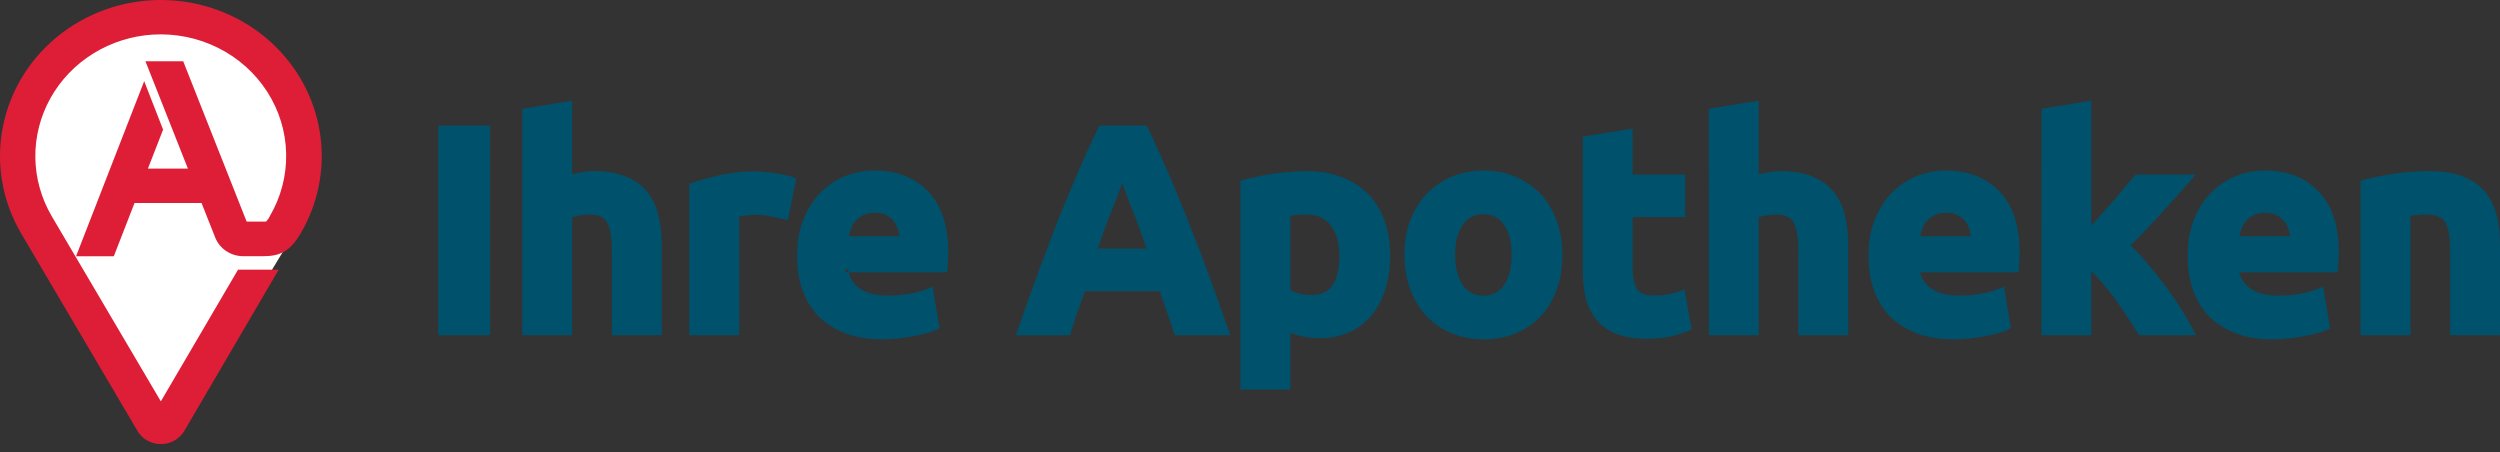
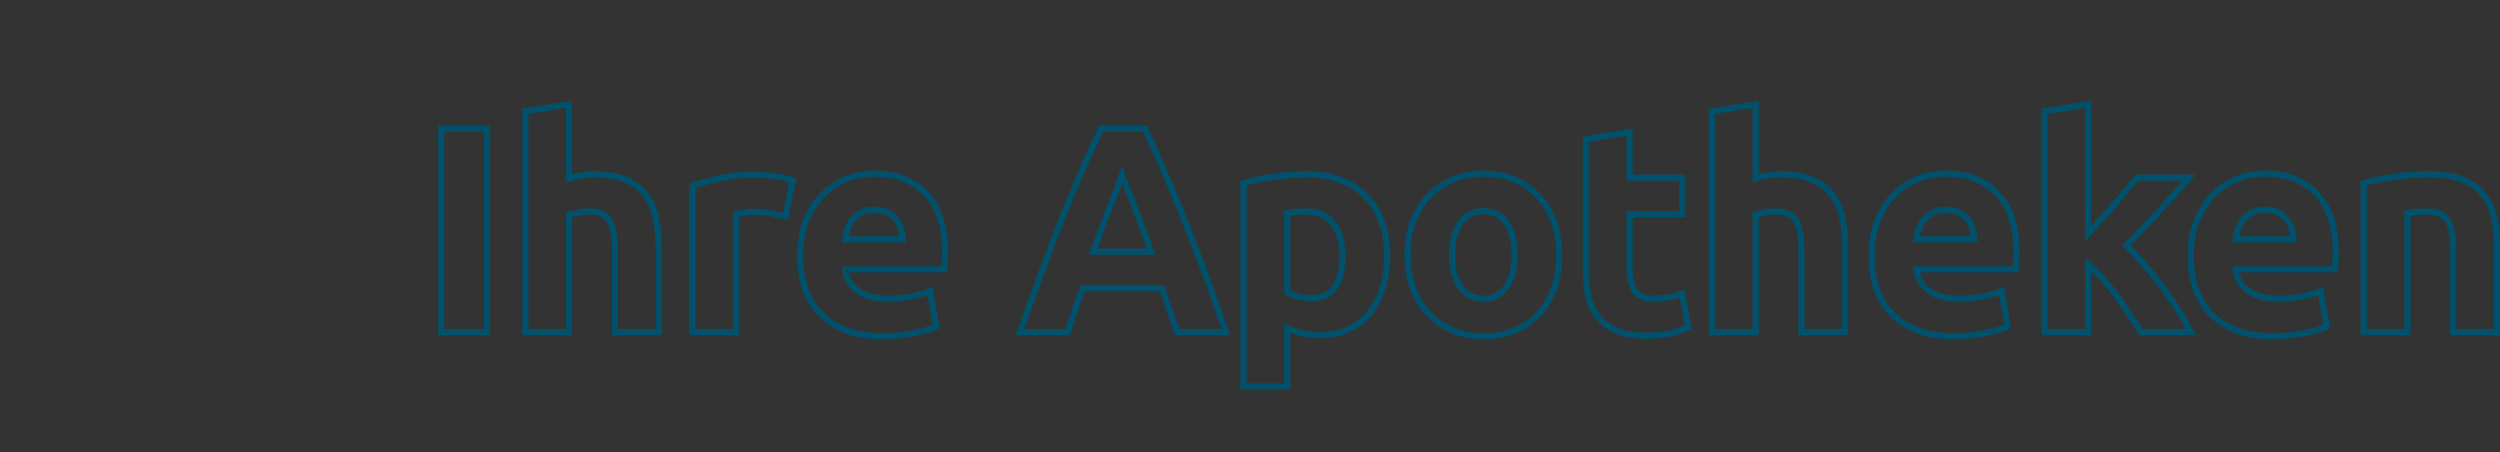
<svg xmlns="http://www.w3.org/2000/svg" width="210" height="38" fill="none" viewBox="0 0 210 38">
  <rect x="0" y="0" width="210" height="38" fill="#333333" stroke="none" />
-   <path fill="#fff" d="M13.52.465c-.258 0-.54 0-.81.025-2.211.132-4.35.808-6.216 1.963C4.628 3.61 3.096 5.207 2.043 7.096.99 8.985.45 11.103.475 13.25c.025 2.147.614 4.253 1.71 6.118l9.775 16.595c.157.265.382.484.654.637.272.152.581.233.895.233.315 0 .623-.08.895-.233.272-.153.498-.372.655-.637l7.794-13.31 1.983-3.282c1.304-2.224 1.884-4.779 1.665-7.329-.29-3.098-1.729-5.99-4.05-8.137C20.035 1.693 16.84.462 13.52.465z" />
-   <path fill="#DE1E36" d="M25.123 19.523c-.922 1.558-1.748 1.843-3.044 1.843H20.42c-.475-.002-.939-.142-1.33-.403-.392-.26-.694-.63-.867-1.06l-1.19-3.004h-5.84l-1.74 4.472h-2.84l5.499-14.129 1.42 3.648-1.335 3.425h3.811l-3.566-9.013h2.84l5.33 13.468h1.577c.088.005.176-.008.258-.038.147-.145.266-.315.351-.5.95-1.625 1.431-3.469 1.392-5.336-.04-1.868-.599-3.69-1.618-5.276-1.019-1.585-2.46-2.874-4.172-3.731-1.711-.857-3.63-1.25-5.552-1.138-1.813.11-3.568.665-5.098 1.614-1.531.948-2.787 2.26-3.651 3.81-.864 1.55-1.306 3.287-1.286 5.049.02 1.761.502 3.489 1.401 5.02l9.295 15.774 6.57-11.21h3.06l-7.792 13.308c-.185.314-.452.575-.774.756-.322.181-.688.277-1.06.277-.373 0-.739-.096-1.061-.277-.322-.181-.59-.442-.774-.756L1.905 19.523C.32 16.827-.212 13.67.402 10.624c.615-3.045 2.335-5.776 4.85-7.695C7.766 1.01 10.907.03 14.103.167 17.3.304 20.34 1.548 22.67 3.674c2.182 1.993 3.61 4.64 4.054 7.513.445 2.875-.119 5.81-1.601 8.336z" />
-   <path fill="#DE1E36" fill-rule="evenodd" d="M14.097.32c-3.16-.134-6.266.835-8.752 2.732C2.86 4.949 1.16 7.646.554 10.654c-.607 3.008-.08 6.127 1.484 8.791l9.774 16.593c.171.29.418.531.717.7.299.168.639.257.985.257s.686-.09.985-.257c.299-.169.546-.41.716-.7l7.656-13.076H20.17l-6.659 11.36-9.427-16c-.913-1.554-1.402-3.308-1.423-5.097-.02-1.788.43-3.552 1.306-5.126.876-1.573 2.151-2.903 3.704-3.866 1.552-.962 3.332-1.525 5.17-1.636 1.95-.114 3.895.284 5.63 1.154 1.737.869 3.199 2.177 4.233 3.786 1.034 1.609 1.602 3.459 1.642 5.355.04 1.894-.446 3.763-1.409 5.41-.093.2-.221.383-.38.54l-.023.024-.032.011c-.101.036-.208.052-.315.047h-1.678L15.179 5.456h-2.508l3.565 9.014h-4.263l1.395-3.58-1.255-3.223-5.274 13.55h2.51l1.74-4.472h6.05l1.229 3.101c.16.4.442.745.808.989.367.244.8.375 1.246.377h1.657c.638 0 1.138-.07 1.588-.319.45-.247.87-.682 1.323-1.448 1.465-2.495 2.022-5.395 1.582-8.234-.44-2.84-1.85-5.453-4.006-7.423C20.263 1.687 17.258.456 14.097.321zM5.158 2.808C7.702.866 10.878-.126 14.11.013c3.232.138 6.307 1.396 8.664 3.547 2.207 2.017 3.653 4.694 4.103 7.604.45 2.91-.12 5.88-1.62 8.437-.47.792-.924 1.278-1.441 1.563-.518.284-1.079.356-1.737.356h-1.657c-.506-.002-1-.15-1.417-.429-.417-.277-.74-.67-.924-1.13l-1.151-2.908H11.3l-1.74 4.472H6.388l5.724-14.708L13.7 10.89l-1.275 3.271h3.359l-3.566-9.013h3.172l5.329 13.467h1.48c.057.004.113-.002.167-.018.122-.127.222-.272.294-.43l.004-.007.003-.007c.937-1.6 1.41-3.415 1.37-5.254-.038-1.84-.588-3.634-1.592-5.196-1.004-1.561-2.424-2.832-4.111-3.677-1.687-.845-3.579-1.232-5.475-1.122-1.788.108-3.517.656-5.026 1.591-1.508.936-2.746 2.228-3.597 3.754-.85 1.527-1.286 3.238-1.267 4.973.02 1.734.495 3.436 1.38 4.944l9.162 15.547 6.482-11.059h3.417l-7.928 13.54c-.198.337-.485.618-.83.812-.346.195-.738.297-1.137.297s-.79-.102-1.136-.297c-.346-.194-.633-.474-.831-.812L1.772 19.601C.17 16.873-.37 13.676.252 10.593c.621-3.082 2.363-5.845 4.906-7.786z" clip-rule="evenodd" />
-   <path fill="#00516B" d="M37.066 10.809h3.848V27.9h-3.848V10.81zM44.13 27.9V9.354l3.675-.592v6.215c.246-.082.559-.156.937-.222.395-.082.773-.123 1.135-.123 1.052 0 1.923.148 2.614.444.707.279 1.266.682 1.677 1.208.428.526.724 1.15.888 1.874.18.724.271 1.53.271 2.417V27.9h-3.675v-6.88c0-1.184-.156-2.023-.468-2.516-.296-.494-.855-.74-1.677-.74-.33 0-.642.033-.938.098-.279.05-.534.107-.764.173V27.9H44.13zM65.978 18.183c-.328-.082-.715-.164-1.159-.247-.444-.098-.92-.148-1.43-.148-.23 0-.51.025-.839.074-.312.033-.55.074-.715.124V27.9H58.16V15.618c.658-.23 1.43-.444 2.319-.641.904-.214 1.907-.32 3.008-.32.198 0 .436.016.716.049.28.016.559.049.838.098.28.033.56.082.839.148.28.05.518.115.715.197l-.617 3.034zM67.214 21.513c0-1.151.173-2.154.518-3.01.362-.87.83-1.594 1.406-2.17.575-.575 1.233-1.01 1.973-1.307.756-.296 1.53-.444 2.318-.444 1.842 0 3.297.567 4.366 1.702 1.069 1.118 1.603 2.77 1.603 4.957 0 .214-.008.452-.025.715-.016.247-.033.47-.05.666h-8.335c.082.757.435 1.357 1.06 1.8.625.445 1.464.667 2.516.667.674 0 1.332-.058 1.973-.173.658-.131 1.192-.288 1.603-.468l.493 2.984c-.197.098-.46.197-.789.296-.329.098-.699.18-1.11.246-.394.083-.822.148-1.282.198-.46.049-.921.074-1.381.074-1.168 0-2.187-.173-3.059-.518-.855-.346-1.57-.814-2.145-1.406-.56-.608-.979-1.324-1.258-2.146-.263-.822-.395-1.71-.395-2.663zm8.632-1.406c-.016-.313-.074-.617-.172-.913-.083-.296-.222-.559-.42-.789-.18-.23-.419-.42-.715-.567-.28-.148-.633-.222-1.06-.222-.411 0-.765.074-1.06.222-.297.131-.543.312-.74.542-.198.23-.354.502-.47.814-.098.296-.172.6-.221.913h4.858zM98.862 27.9c-.18-.592-.386-1.2-.616-1.825l-.641-1.874h-6.66c-.213.625-.435 1.25-.665 1.874-.214.625-.411 1.233-.592 1.825h-3.996c.642-1.841 1.25-3.543 1.826-5.105.575-1.562 1.134-3.034 1.677-4.415.559-1.38 1.101-2.688 1.627-3.921.543-1.25 1.102-2.466 1.677-3.65h3.675c.56 1.184 1.11 2.4 1.653 3.65.542 1.233 1.085 2.54 1.627 3.921.559 1.382 1.127 2.853 1.702 4.415.576 1.562 1.184 3.264 1.825 5.105h-4.118zm-4.611-13.22c-.083.248-.206.585-.37 1.012l-.568 1.48c-.213.559-.452 1.175-.715 1.85-.247.674-.501 1.38-.764 2.12h4.858c-.263-.74-.518-1.446-.764-2.12-.247-.674-.485-1.291-.716-1.85-.213-.56-.403-1.052-.567-1.48-.164-.427-.296-.764-.394-1.011zM112.765 21.513c0-1.135-.255-2.04-.764-2.713-.51-.69-1.266-1.036-2.269-1.036-.329 0-.633.016-.913.05-.279.015-.51.04-.69.073v6.634c.23.148.526.272.887.37.379.1.757.148 1.135.148 1.743 0 2.614-1.175 2.614-3.526zm3.749-.1c0 1.004-.123 1.916-.37 2.738-.247.823-.608 1.53-1.085 2.122-.477.591-1.069 1.052-1.776 1.38-.707.33-1.521.494-2.441.494-.51 0-.987-.05-1.431-.148-.444-.099-.871-.238-1.282-.42v4.884h-3.675V15.371c.329-.098.707-.189 1.134-.27.428-.1.872-.182 1.332-.248.477-.065.954-.115 1.431-.147.493-.05.961-.074 1.405-.074 1.069 0 2.023.164 2.861.493.839.312 1.546.764 2.121 1.356.576.576 1.011 1.283 1.307 2.121.313.839.469 1.776.469 2.812zM130.979 21.39c0 1.019-.148 1.956-.444 2.81-.296.84-.723 1.563-1.282 2.171-.559.592-1.233 1.053-2.022 1.381-.773.33-1.645.494-2.615.494-.953 0-1.825-.165-2.614-.494-.773-.328-1.439-.789-1.998-1.38-.559-.61-.994-1.333-1.307-2.171-.312-.855-.468-1.792-.468-2.812 0-1.02.156-1.948.468-2.787.329-.838.773-1.553 1.332-2.145.575-.592 1.25-1.053 2.022-1.382.79-.328 1.645-.493 2.565-.493.937 0 1.792.165 2.565.493.789.33 1.464.79 2.023 1.382.559.591.994 1.307 1.307 2.145.312.839.468 1.768.468 2.787zm-3.748 0c0-1.135-.231-2.023-.691-2.664-.444-.658-1.085-.987-1.924-.987-.838 0-1.488.329-1.948.987-.46.64-.691 1.529-.691 2.663 0 1.135.231 2.04.691 2.713.46.658 1.11.987 1.948.987.839 0 1.48-.33 1.924-.987.46-.674.691-1.578.691-2.713zM133.209 11.697l3.675-.592v3.822h4.415v3.059h-4.415v4.562c0 .773.132 1.39.395 1.85.279.46.83.69 1.652.69.395 0 .798-.032 1.209-.098.427-.082.814-.189 1.159-.32l.518 2.86c-.444.181-.937.337-1.48.469-.542.132-1.208.197-1.998.197-1.003 0-1.833-.131-2.491-.394-.657-.28-1.183-.658-1.578-1.135-.395-.493-.674-1.085-.839-1.776-.148-.69-.222-1.455-.222-2.293V11.697zM143.798 27.9V9.354l3.675-.592v6.215c.247-.082.559-.156.937-.222.395-.082.773-.123 1.135-.123 1.052 0 1.924.148 2.614.444.707.279 1.266.682 1.677 1.208.428.526.724 1.15.888 1.874.181.724.271 1.53.271 2.417V27.9h-3.674v-6.88c0-1.184-.157-2.023-.469-2.516-.296-.494-.855-.74-1.677-.74-.329 0-.641.033-.937.098-.28.05-.535.107-.765.173V27.9h-3.675zM157.212 21.513c0-1.151.172-2.154.518-3.01.361-.87.83-1.594 1.405-2.17.576-.575 1.234-1.01 1.974-1.307.756-.296 1.529-.444 2.318-.444 1.841 0 3.297.567 4.365 1.702 1.069 1.118 1.603 2.77 1.603 4.957 0 .214-.008.452-.024.715-.017.247-.033.47-.05.666h-8.336c.082.757.436 1.357 1.061 1.8.625.445 1.463.667 2.515.667.675 0 1.332-.058 1.973-.173.658-.131 1.193-.288 1.604-.468l.493 2.984c-.197.098-.461.197-.789.296-.329.098-.699.18-1.11.246-.395.083-.822.148-1.283.198-.46.049-.92.074-1.381.074-1.167 0-2.187-.173-3.058-.518-.855-.346-1.57-.814-2.146-1.406-.559-.608-.978-1.324-1.258-2.146-.263-.822-.394-1.71-.394-2.663zm8.632-1.406c-.017-.313-.074-.617-.173-.913-.082-.296-.222-.559-.419-.789-.181-.23-.419-.42-.715-.567-.28-.148-.633-.222-1.061-.222-.411 0-.764.074-1.06.222-.296.131-.543.312-.74.542-.198.23-.354.502-.469.814-.098.296-.172.6-.222.913h4.859zM175.413 19.613c.362-.394.731-.805 1.11-1.233.394-.427.772-.846 1.134-1.258.362-.427.699-.83 1.011-1.208.329-.378.609-.707.839-.986h4.365c-.871 1.002-1.726 1.964-2.565 2.885-.822.904-1.726 1.842-2.713 2.812.494.444 1.003.978 1.529 1.603.527.608 1.036 1.241 1.53 1.899.493.658.945 1.315 1.356 1.973.411.658.756 1.258 1.036 1.8h-4.217c-.264-.427-.568-.896-.913-1.405-.329-.527-.682-1.044-1.061-1.554-.378-.526-.781-1.028-1.208-1.505-.411-.477-.822-.88-1.233-1.208V27.9h-3.675V9.354l3.675-.592v10.851zM184.02 21.513c0-1.151.172-2.154.517-3.01.362-.87.831-1.594 1.406-2.17.576-.575 1.233-1.01 1.973-1.307.757-.296 1.529-.444 2.319-.444 1.841 0 3.296.567 4.365 1.702 1.069 1.118 1.603 2.77 1.603 4.957 0 .214-.008.452-.025.715-.016.247-.032.47-.049.666h-8.336c.082.757.436 1.357 1.06 1.8.625.445 1.464.667 2.516.667.674 0 1.332-.058 1.973-.173.658-.131 1.192-.288 1.603-.468l.494 2.984c-.198.098-.461.197-.79.296-.329.098-.698.18-1.11.246-.394.083-.822.148-1.282.198-.46.049-.921.074-1.381.074-1.168 0-2.187-.173-3.058-.518-.855-.346-1.571-.814-2.146-1.406-.559-.608-.978-1.324-1.258-2.146-.263-.822-.394-1.71-.394-2.663zm8.632-1.406c-.017-.313-.074-.617-.173-.913-.082-.296-.222-.559-.419-.789-.181-.23-.42-.42-.716-.567-.279-.148-.633-.222-1.06-.222-.411 0-.765.074-1.061.222-.296.131-.542.312-.739.542-.198.23-.354.502-.469.814-.099.296-.173.6-.222.913h4.859zM198.546 15.371c.625-.18 1.43-.345 2.417-.493.986-.164 2.022-.246 3.107-.246 1.102 0 2.014.148 2.738.444.74.279 1.323.682 1.751 1.208.427.526.732 1.15.912 1.874.181.724.272 1.53.272 2.417V27.9h-3.675v-6.88c0-1.184-.156-2.023-.469-2.516-.312-.494-.896-.74-1.751-.74-.263 0-.542.016-.838.05-.296.015-.559.04-.789.073V27.9h-3.675V15.372z" />
  <path fill="#00516B" fill-rule="evenodd" d="M48.062 8.459v6.175c.188-.048.4-.092.632-.133.408-.085.803-.127 1.183-.127 1.072 0 1.98.15 2.712.463.741.293 1.338.72 1.78 1.286.453.558.765 1.218.937 1.975.186.746.278 1.572.278 2.476v7.582h-4.189v-7.138c0-1.176-.157-1.95-.428-2.378l-.003-.005c-.232-.386-.683-.615-1.457-.615-.312 0-.605.03-.882.092l-.01.003c-.199.035-.383.073-.553.116v9.925h-4.189V9.134l4.189-.675zm99.668 0v6.175c.189-.048.399-.092.632-.133.409-.085.803-.127 1.183-.127 1.072 0 1.98.15 2.712.463.741.293 1.338.72 1.78 1.286.453.558.765 1.218.937 1.975.186.746.278 1.572.278 2.476v7.582h-4.188v-7.138c0-1.176-.158-1.95-.429-2.378l-.003-.005c-.231-.386-.683-.615-1.457-.615-.312 0-.605.03-.882.092l-.011.003c-.198.035-.382.073-.552.116v9.925h-4.189V9.134l4.189-.675zm27.94 0v10.49c.217-.241.437-.488.66-.74l.004-.004c.393-.426.769-.843 1.129-1.252.36-.426.696-.827 1.007-1.204l.005-.005c.327-.377.605-.704.834-.98l.077-.095h5.05l-.37.426c-.872 1.004-1.729 1.967-2.569 2.89-.771.849-1.615 1.726-2.53 2.632.44.414.891.895 1.352 1.443.53.613 1.043 1.25 1.539 1.912.498.663.954 1.326 1.369 1.99.414.663.763 1.27 1.046 1.82l.193.374h-4.782l-.075-.122c-.261-.424-.563-.89-.907-1.396l-.005-.008c-.325-.52-.675-1.033-1.049-1.537l-.002-.003c-.373-.52-.77-1.013-1.191-1.483l-.004-.004c-.261-.304-.522-.575-.781-.816v5.37h-4.189V9.133l4.189-.675zM44.387 9.571v18.071h3.161V17.84l.186-.053c.239-.068.5-.127.785-.178.314-.07.644-.103.988-.103.868 0 1.534.262 1.896.862.352.559.506 1.46.506 2.65v6.624h3.161v-7.068c0-.87-.088-1.655-.263-2.354l-.002-.006c-.156-.688-.436-1.276-.836-1.77l-.003-.003c-.38-.485-.899-.863-1.57-1.128l-.006-.002c-.649-.278-1.483-.424-2.513-.424-.343 0-.703.04-1.082.118l-.009.002c-.37.065-.67.136-.9.212l-.338.113v-6.27l-3.16.51zm99.668 0v18.071h3.161V17.84l.187-.053c.238-.068.5-.127.785-.178.314-.07.643-.103.987-.103.868 0 1.535.262 1.896.862.353.559.507 1.46.507 2.65v6.624h3.161v-7.068c0-.87-.089-1.655-.264-2.354l-.001-.006c-.157-.688-.437-1.276-.837-1.77l-.003-.003c-.379-.485-.899-.863-1.569-1.128l-.007-.002c-.649-.278-1.483-.424-2.513-.424-.342 0-.703.04-1.082.118l-.009.002c-.37.065-.669.136-.9.212l-.338.113v-6.27l-3.161.51zm27.94 0v18.071h3.161v-5.95l.417.334c.425.34.847.754 1.266 1.24.433.483.84.99 1.223 1.522.381.513.737 1.035 1.068 1.565.314.463.594.893.841 1.29h3.647c-.236-.434-.511-.904-.827-1.408-.407-.651-.855-1.303-1.344-1.955-.49-.653-.996-1.282-1.518-1.885l-.002-.003c-.52-.618-1.022-1.143-1.504-1.578l-.203-.182.194-.192c.984-.967 1.885-1.9 2.703-2.8.718-.79 1.448-1.608 2.191-2.457h-3.68c-.216.26-.47.559-.764.896-.312.378-.649.781-1.011 1.208l-.003.004c-.362.412-.741.832-1.136 1.26-.379.428-.749.84-1.112 1.235l-.446.487V9.063l-3.161.508zm-135.185.98h4.36v17.605h-4.36V10.551zm.513.514v16.577h3.334V11.065h-3.334zm55.016-.514h3.998l.07.147c.56 1.186 1.112 2.405 1.655 3.657.544 1.236 1.088 2.546 1.631 3.929.56 1.384 1.128 2.857 1.704 4.421.576 1.564 1.185 3.267 1.827 5.11l.119.341h-4.67l-.056-.182c-.18-.587-.383-1.19-.612-1.811l-.002-.006-.009-.025-.001-.004-.004-.011-.001-.004-.004-.01-.001-.004-.028-.08v-.004l-.005-.012V26l-.017-.048-.002-.003-.003-.011-.001-.004-.01-.03-.002-.003-.021-.062-.001-.004-.004-.01-.001-.005-.017-.047v-.004l-.005-.01v-.004l-.006-.015-.001-.004-.004-.01-.001-.004-.016-.048-.002-.004-.003-.01-.002-.004-.032-.095-.002-.004-.003-.011-.001-.004-.017-.047-.001-.004-.004-.011-.001-.004-.028-.08v-.004l-.005-.01v-.005l-.005-.01v-.004l-.017-.048-.001-.003-.004-.011-.001-.004-.005-.015-.002-.003-.003-.011-.002-.004-.016-.048-.001-.003-.004-.011-.001-.004-.016-.047-.002-.004-.004-.011v-.004l-.01-.03-.002-.003-.004-.01-.001-.004-.016-.048-.002-.004-.003-.01-.002-.004-.027-.08-.001-.005-.004-.01-.001-.004-.022-.062v-.004l-.005-.011v-.004l-.011-.029-.001-.004-.016-.047-.002-.004-.004-.01v-.005l-.017-.047-.001-.004-.004-.01-.001-.004-.01-.03-.002-.003-.003-.011-.002-.004-.016-.048-.001-.003-.004-.011-.001-.004-.016-.047-.002-.004-.01-.03v-.003l-.005-.011v-.004l-.002-.003v-.002h-6.293c-.196.567-.398 1.135-.607 1.703-.213.622-.409 1.226-.588 1.814l-.056.182h-4.547l.119-.341c.641-1.843 1.25-3.546 1.826-5.11.577-1.563 1.136-3.037 1.68-4.42v-.002c.56-1.383 1.103-2.691 1.63-3.926v-.002c.545-1.252 1.105-2.472 1.682-3.66l.07-.144zm.321.514c-.549 1.134-1.083 2.299-1.602 3.494-.525 1.231-1.067 2.536-1.625 3.915-.542 1.38-1.1 2.849-1.674 4.409-.54 1.463-1.108 3.05-1.705 4.76h3.444c.166-.538.346-1.088.539-1.652l.002-.006c.23-.623.45-1.245.664-1.868l.06-.174h7.025l.066.192.001.003.004.011.001.004.017.048v.003l.01.03.002.003.004.011.001.004.016.048.002.003.003.011.002.004.004.01v.005l.028.08.002.004.003.01.002.004.016.048.001.004.004.01.001.004.01.03.001.003.022.063v.003l.005.011v.004l.017.047.001.004.004.011.002.004.004.014.002.004.003.011.002.004.016.047.001.004.004.01.001.005.033.095.001.003.004.011.001.004.016.048.002.003.003.011.002.004.027.08.001.004.004.011.001.004.004.01.002.004.016.048.001.004.004.01.001.004.005.015.001.004.004.01.001.004.017.048v.003l.005.012v.003l.017.048.001.003.004.011.001.004.01.03.002.003.003.011.002.004.016.047.001.004.004.01.001.005.028.08.001.004.004.01.001.004.021.063.002.003.003.011.002.004.01.03v.003l.017.047.001.004.004.011.001.004.017.047v.004l.005.011v.004l.011.029.001.004.004.01.001.004.017.048v.003l.005.011v.004l.017.048.001.003.01.03.002.003.003.011.002.004.006.018c.208.565.396 1.117.564 1.655h3.568c-.598-1.71-1.166-3.296-1.705-4.76-.574-1.559-1.14-3.028-1.699-4.406v-.003c-.542-1.378-1.083-2.682-1.624-3.912-.52-1.196-1.047-2.362-1.58-3.496H92.66zm44.481-.263v3.867h4.415v3.572h-4.415v4.306c0 .746.127 1.312.359 1.72.213.346.651.564 1.431.564.379 0 .767-.032 1.164-.095.414-.08.785-.183 1.113-.308l.289-.11.61 3.37-.193.08c-.458.186-.963.345-1.516.48-.569.137-1.257.204-2.058.204-1.024 0-1.889-.134-2.587-.413l-.005-.002c-.69-.293-1.251-.694-1.676-1.207l-.003-.003c-.421-.527-.715-1.154-.887-1.877l-.002-.006c-.152-.711-.227-1.494-.227-2.347v-11.12l4.188-.675zm-3.675 1.112v10.683c0 .822.073 1.567.216 2.237.157.656.42 1.21.787 1.67.364.44.854.793 1.477 1.059.618.246 1.412.375 2.394.375.776 0 1.42-.065 1.937-.19.453-.11.87-.237 1.25-.38l-.427-2.357c-.283.091-.587.168-.912.23l-.007.002c-.424.068-.841.102-1.25.102-.861 0-1.524-.242-1.872-.815l-.003-.005c-.293-.513-.429-1.18-.429-1.978v-4.82h4.415v-2.544h-4.415v-3.778l-3.161.51zm-39.237 2.02l.26.65c.1.248.231.587.396 1.015l.566 1.477c.232.562.47 1.18.718 1.856.247.675.502 1.383.765 2.123l.122.343H91.47l.121-.343c.264-.74.519-1.448.766-2.123l.002-.005c.263-.674.5-1.29.714-1.848.214-.56.403-1.053.568-1.48.164-.426.285-.76.366-1l.222-.666zm-20.8.904c-.755 0-1.496.142-2.223.426-.707.283-1.335.699-1.886 1.25-.548.548-1 1.241-1.35 2.086-.33.817-.499 1.786-.499 2.912 0 .928.128 1.789.382 2.583.268.788.669 1.47 1.2 2.05.548.561 1.23 1.01 2.055 1.343.835.33 1.82.5 2.963.5.45 0 .902-.025 1.353-.073.454-.049.873-.113 1.258-.193l.012-.003c.402-.064.76-.144 1.076-.239.23-.068.422-.136.578-.201l-.41-2.475c-.379.138-.83.259-1.35.363h-.006c-.656.119-1.33.177-2.018.177-1.086 0-1.983-.228-2.664-.713-.685-.486-1.077-1.152-1.168-1.982l-.03-.285h8.385l.03-.426c.016-.258.024-.49.024-.698 0-2.148-.525-3.726-1.532-4.78l-.001-.001c-1.012-1.074-2.394-1.621-4.178-1.621zm-2.412-.052c.786-.307 1.59-.462 2.413-.462 1.897 0 3.425.587 4.551 1.782 1.13 1.183 1.674 2.91 1.674 5.134 0 .22-.009.464-.025.731v.002c-.017.247-.033.47-.05.67l-.02.235h-8.27c-.02-.092-.036-.186-.047-.285l-.255.028v.257h.302c.123.549.423.99.907 1.334.568.404 1.349.619 2.367.619.659 0 1.3-.056 1.925-.168.646-.13 1.16-.281 1.548-.452l.303-.133.578 3.498-.17.084c-.215.108-.494.212-.83.313-.34.102-.72.186-1.137.253-.403.084-.837.15-1.302.2-.47.05-.939.075-1.408.075-1.192 0-2.245-.176-3.153-.536h-.002c-.884-.357-1.63-.845-2.233-1.465l-.006-.005c-.584-.636-1.02-1.383-1.311-2.237l-.002-.005c-.272-.85-.407-1.764-.407-2.741 0-1.177.177-2.213.537-3.106l.001-.002c.373-.898.859-1.65 1.461-2.253.6-.6 1.287-1.055 2.06-1.364l.001-.001zm53.599.052c-.889 0-1.71.159-2.465.473-.741.316-1.386.756-1.936 1.322-.534.565-.96 1.25-1.278 2.06-.3.806-.451 1.703-.451 2.695 0 .992.151 1.9.452 2.722.302.81.72 1.503 1.254 2.085.534.564 1.169 1.004 1.91 1.32.754.314 1.591.473 2.514.473.941 0 1.778-.16 2.514-.473h.002c.757-.316 1.4-.756 1.933-1.32.533-.58.943-1.273 1.228-2.08.285-.825.43-1.733.43-2.727 0-.993-.153-1.891-.453-2.697-.301-.81-.72-1.495-1.253-2.06-.533-.564-1.177-1.004-1.934-1.32h-.002c-.738-.314-1.558-.473-2.465-.473zm-2.663 0c.822-.344 1.711-.514 2.663-.514.968 0 1.857.17 2.665.514.821.342 1.525.822 2.109 1.441.585.62 1.038 1.365 1.362 2.233.324.87.484 1.83.484 2.876 0 1.045-.151 2.01-.458 2.896v.001c-.307.869-.752 1.623-1.336 2.259l-.002.003c-.585.619-1.289 1.1-2.11 1.441l-.099-.237.1.237h-.001c-.809.344-1.715.513-2.714.513-.983 0-1.889-.17-2.713-.513h-.002c-.804-.343-1.499-.823-2.083-1.441l-.003-.003c-.583-.635-1.036-1.387-1.359-2.255v-.001c-.324-.887-.484-1.854-.484-2.9 0-1.046.16-2.006.484-2.877l.002-.004c.34-.866.8-1.61 1.384-2.228l.003-.003c.599-.616 1.302-1.096 2.106-1.438h.002zm41.474 0c-.756 0-1.497.142-2.224.426-.706.283-1.335.699-1.886 1.25-.548.548-.999 1.241-1.349 2.086-.33.817-.499 1.786-.499 2.912 0 .928.128 1.789.381 2.582.269.788.669 1.47 1.201 2.05.547.562 1.23 1.011 2.054 1.344.835.33 1.821.5 2.963.5.451 0 .903-.025 1.354-.073.453-.049.872-.113 1.257-.193l.012-.003c.402-.064.761-.144 1.077-.239.229-.068.421-.136.577-.201l-.409-2.475c-.379.138-.831.259-1.351.363h-.005c-.657.119-1.33.177-2.019.177-1.086 0-1.982-.228-2.664-.713-.684-.486-1.077-1.152-1.167-1.982l-.031-.285h8.385l.03-.426c.017-.258.025-.49.025-.698 0-2.148-.525-3.726-1.532-4.78l-.002-.001c-1.011-1.074-2.393-1.621-4.178-1.621zm-2.412-.052c.785-.307 1.59-.462 2.412-.462 1.898 0 3.425.587 4.551 1.782 1.131 1.182 1.674 2.909 1.674 5.134 0 .22-.008.464-.025.731v.002c-.016.247-.033.47-.05.67l-.019.235h-8.271c.123.549.423.99.908 1.334.567.404 1.348.619 2.366.619.659 0 1.301-.056 1.926-.168.646-.13 1.16-.281 1.547-.452l.303-.133.578 3.498-.169.084c-.216.108-.494.212-.831.313-.34.102-.719.186-1.137.253-.402.084-.836.15-1.301.2-.47.05-.939.075-1.409.075-1.192 0-2.245-.176-3.153-.536h-.001c-.884-.357-1.631-.845-2.234-1.465l-.005-.005c-.584-.636-1.021-1.383-1.312-2.237l-.001-.005c-.272-.85-.407-1.764-.407-2.741 0-1.177.176-2.213.537-3.106v-.002c.373-.898.859-1.65 1.462-2.253.599-.6 1.286-1.055 2.059-1.364l.002-.001zm6.963 1.32h.001l-.187.177.186-.177c.001 0 0 0 0 0zm22.257-1.268c-.756 0-1.497.142-2.225.426-.706.283-1.334.699-1.885 1.25-.548.548-.999 1.241-1.35 2.086-.33.817-.499 1.786-.499 2.912 0 .928.128 1.789.382 2.582.268.788.669 1.47 1.201 2.05.547.562 1.23 1.011 2.054 1.344.835.33 1.821.5 2.963.5.451 0 .902-.025 1.354-.073.453-.049.872-.113 1.257-.193l.012-.003c.402-.064.761-.144 1.077-.239.229-.068.421-.136.577-.201l-.409-2.475c-.379.138-.831.259-1.351.363h-.005c-.657.119-1.33.177-2.019.177-1.086 0-1.982-.228-2.664-.713-.684-.486-1.077-1.152-1.167-1.982l-.031-.285h8.385l.03-.426c.016-.258.024-.49.024-.698 0-2.148-.525-3.726-1.532-4.78l-.001-.001c-1.011-1.074-2.394-1.621-4.178-1.621zm-2.412-.052c.785-.307 1.589-.462 2.412-.462 1.898 0 3.425.587 4.551 1.782 1.13 1.182 1.674 2.909 1.674 5.134 0 .22-.008.464-.025.731v.002c-.017.247-.033.47-.05.67l-.019.235h-8.271c.123.549.423.99.907 1.334.568.404 1.349.619 2.367.619.659 0 1.3-.056 1.925-.168.647-.13 1.161-.281 1.548-.452l.303-.133.578 3.498-.169.084c-.216.108-.495.212-.831.313-.34.102-.719.186-1.137.253-.402.084-.836.15-1.302.2-.469.05-.938.075-1.408.075-1.192 0-2.245-.176-3.153-.536h-.002c-.884-.357-1.63-.845-2.233-1.465l-.005-.005c-.585-.636-1.022-1.383-1.312-2.237l-.002-.005c-.271-.85-.406-1.764-.406-2.741 0-1.177.176-2.213.536-3.106l.001-.002c.373-.898.859-1.65 1.462-2.253.599-.6 1.286-1.055 2.059-1.364l.002-.001zm6.963 1.32h.001l-.187.177.186-.177zm-85.03-1.219c-.434 0-.894.024-1.38.073h-.008c-.47.033-.941.082-1.412.147-.453.065-.89.146-1.31.242l-.009.002c-.343.066-.651.137-.926.213v16.641h3.161v-5.02l.36.158c.396.174.807.309 1.235.404.423.094.881.142 1.375.142.89 0 1.665-.159 2.333-.47.672-.312 1.232-.748 1.684-1.309.453-.563.801-1.239 1.039-2.033.238-.795.359-1.682.359-2.664 0-1.01-.152-1.916-.452-2.722l-.002-.004c-.284-.806-.7-1.48-1.246-2.025l-.003-.003c-.547-.562-1.22-.994-2.026-1.295l-.004-.001c-.804-.315-1.725-.476-2.768-.476zm-1.427-.439c.499-.05.975-.075 1.427-.075 1.094 0 2.08.169 2.953.51.87.325 1.609.796 2.212 1.417.604.604 1.059 1.344 1.366 2.214.324.87.484 1.838.484 2.899 0 1.024-.126 1.962-.381 2.811-.255.85-.631 1.588-1.131 2.209-.502.623-1.126 1.108-1.867 1.453-.747.347-1.599.517-2.55.517-.527 0-1.022-.051-1.487-.154-.332-.074-.655-.17-.969-.288v4.758h-4.189v-17.54l.183-.055c.338-.101.723-.193 1.155-.276.434-.1.883-.183 1.349-.25h.001c.481-.067.963-.116 1.444-.15zm95.741.44c-1.072 0-2.094.08-3.065.242l-.004.001c-.884.133-1.616.278-2.198.434v12.077h3.161v-9.979l.22-.031c.238-.034.506-.06.804-.076.302-.033.589-.05.86-.05.899 0 1.589.26 1.968.86.354.558.509 1.46.509 2.652v6.624h3.161v-7.068c0-.87-.089-1.655-.264-2.354-.172-.691-.461-1.281-.862-1.775-.395-.486-.938-.864-1.643-1.13l-.006-.003c-.683-.28-1.56-.425-2.641-.425zm-3.147-.265c1.001-.166 2.05-.25 3.147-.25 1.121 0 2.068.15 2.832.462.774.293 1.396.72 1.856 1.286.454.558.774 1.218.963 1.974.187.747.279 1.574.279 2.48v7.581h-4.189v-7.138c0-1.176-.158-1.95-.429-2.378-.245-.388-.723-.62-1.534-.62-.252 0-.522.015-.81.047l-.014.002c-.198.01-.38.025-.546.044v10.043h-4.189V15.177l.185-.053c.64-.186 1.457-.352 2.449-.5zm-137.435.289c-1.086 0-2.069.105-2.95.314h-.004c-.803.18-1.509.37-2.117.574v11.842h3.161v-9.848l.183-.056c.187-.055.442-.098.757-.132.334-.05.625-.076.87-.076.525 0 1.02.051 1.483.153.334.063.637.125.909.187l.52-2.556c-.136-.042-.29-.08-.465-.11l-.014-.003c-.27-.063-.54-.111-.81-.143h-.007l-.007-.002c-.27-.048-.54-.08-.81-.095h-.007l-.007-.001c-.274-.033-.502-.048-.686-.048zm-3.067-.187c.927-.218 1.95-.327 3.066-.327.21 0 .456.017.738.05.285.017.57.05.854.1.284.035.569.085.853.151.29.052.544.122.762.212l.195.082-.712 3.503-.26-.065c-.323-.08-.704-.162-1.145-.243l-.009-.002c-.423-.094-.881-.142-1.374-.142-.213 0-.48.023-.8.071l-.012.002c-.197.02-.358.044-.485.07v9.97h-4.189V15.434l.172-.06c.67-.235 1.452-.45 2.346-.65zm33.84.686c-.042.116-.09.24-.14.372l-.568 1.48c-.213.558-.452 1.175-.715 1.848-.207.568-.42 1.16-.64 1.774h4.13c-.22-.616-.434-1.208-.642-1.776-.245-.672-.482-1.285-.711-1.84l-.003-.006c-.213-.56-.402-1.053-.567-1.48-.05-.133-.099-.257-.143-.372zM72.31 17.604c.338-.168.73-.246 1.17-.246.454 0 .851.078 1.178.25.322.162.59.372.796.633.219.256.375.55.467.877.104.316.165.64.183.974l.014.27h-5.43l.047-.296c.052-.327.129-.645.232-.954l.003-.008c.124-.338.295-.636.514-.892.223-.26.5-.462.826-.608zm1.17.268c-.38 0-.693.068-.946.194l-.01.006c-.264.117-.479.275-.65.474-.174.204-.315.447-.42.732-.063.187-.115.377-.156.57h4.267c-.027-.194-.071-.386-.134-.574l-.004-.012c-.072-.26-.194-.49-.367-.69l-.007-.01c-.154-.196-.361-.362-.628-.496l-.005-.002c-.232-.123-.54-.192-.94-.192zm88.827-.268c.338-.168.731-.246 1.17-.246.454 0 .852.078 1.178.25.323.162.59.372.797.633.218.256.374.55.466.877.105.316.166.64.183.974l.015.27h-5.43l.047-.296c.051-.327.128-.645.232-.954l.002-.008c.125-.338.296-.636.515-.892.222-.26.499-.462.825-.608zm1.17.268c-.38 0-.693.068-.945.194l-.011.006c-.263.117-.478.275-.649.474-.175.204-.316.447-.421.732-.062.187-.114.377-.156.57h4.268c-.027-.194-.072-.386-.134-.574l-.005-.012c-.072-.26-.194-.49-.366-.69l-.007-.01c-.155-.196-.362-.362-.628-.496l-.005-.002c-.232-.123-.541-.192-.941-.192zm25.638-.268c.338-.168.731-.246 1.17-.246.454 0 .851.078 1.178.25.322.162.59.372.796.633.219.256.375.55.467.877.105.316.166.641.183.974l.014.27h-5.43l.047-.296c.052-.327.129-.645.232-.954l.003-.008c.125-.338.296-.636.515-.892.222-.26.499-.462.825-.608zm1.17.268c-.381 0-.693.068-.946.194l-.01.006c-.264.117-.479.275-.649.474-.175.204-.316.447-.422.732-.062.187-.113.377-.155.57h4.268c-.027-.194-.072-.386-.135-.574l-.004-.012c-.072-.26-.194-.49-.366-.69l-.007-.01c-.155-.196-.362-.362-.628-.496l-.006-.002c-.231-.123-.54-.192-.94-.192zm-67.826.704c.511-.73 1.241-1.095 2.158-1.095.917 0 1.64.366 2.135 1.097.501.7.737 1.646.737 2.81 0 1.166-.237 2.127-.735 2.857-.495.733-1.219 1.1-2.137 1.1-.918 0-1.648-.367-2.159-1.097l-.001-.002c-.499-.73-.736-1.691-.736-2.858 0-1.165.236-2.112.738-2.812zm2.158-.581c-.759 0-1.328.291-1.738.877l-.001.002c-.418.583-.643 1.41-.643 2.514 0 1.102.224 1.95.646 2.567.409.585.978.876 1.736.876.759 0 1.318-.291 1.711-.874h.001c.422-.619.646-1.466.646-2.569s-.225-1.931-.643-2.514l-.004-.006c-.393-.582-.952-.873-1.711-.873zm-15.819-.439c.289-.034.6-.05.935-.05 1.068 0 1.908.372 2.475 1.139.552.732.815 1.696.815 2.867 0 1.2-.221 2.146-.704 2.798-.494.666-1.232.985-2.167.985-.401 0-.801-.052-1.199-.156h-.003c-.378-.104-.701-.236-.959-.402l-.118-.076v-6.99l.211-.038c.193-.035.432-.06.714-.077zm.935.464c-.321 0-.615.016-.883.047l-.007.001h-.008c-.17.01-.32.023-.448.04v6.266c.185.101.416.191.697.268.357.093.713.14 1.068.14.808 0 1.377-.269 1.754-.778.389-.524.603-1.341.603-2.492 0-1.098-.246-1.942-.712-2.559l-.002-.002c-.453-.613-1.125-.931-2.062-.931z" clip-rule="evenodd" />
</svg>